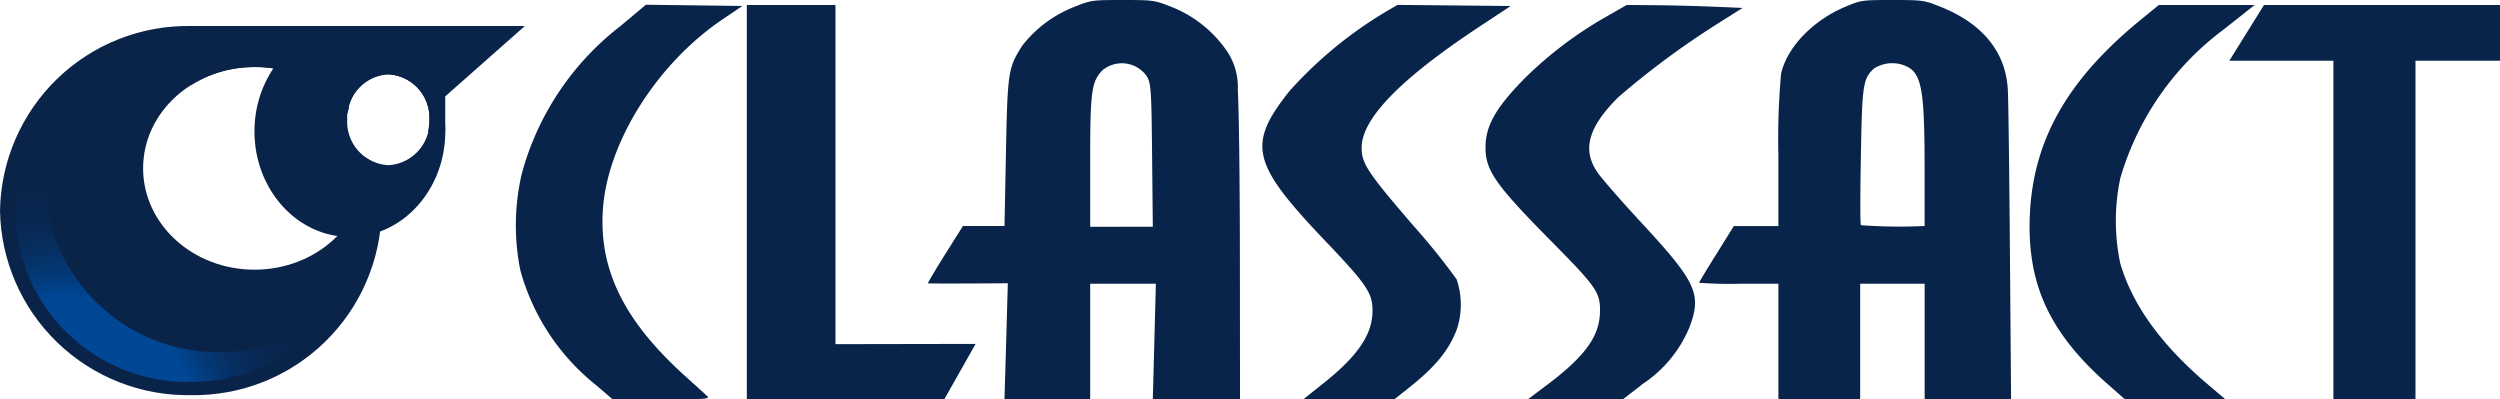
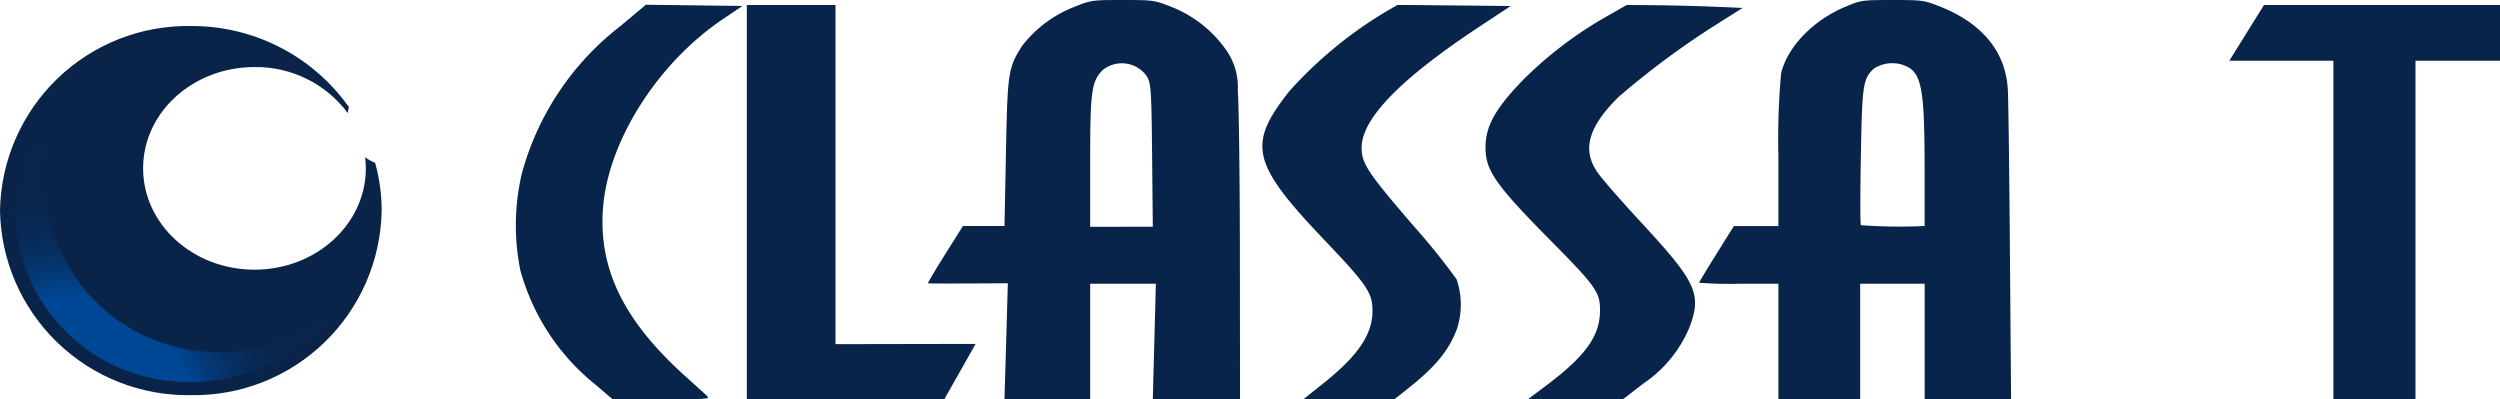
<svg xmlns="http://www.w3.org/2000/svg" width="199.584" height="31.875">
  <defs>
    <clipPath id="a">
      <path fill="none" d="M0 0h199.584v31.875H0z" data-name="長方形 1" />
    </clipPath>
    <clipPath id="b">
      <path fill="none" d="M0 14.734A14.99 14.99 0 0 0 15.235 29.47 14.99 14.99 0 0 0 30.47 14.734a14.3 14.3 0 0 0-.521-3.814 3.2 3.2 0 0 1-.8-.444 7 7 0 0 1 .057.885c0 4.469-3.982 8.092-8.892 8.092s-8.889-3.624-8.889-8.092 3.982-8.084 8.889-8.084a9.13 9.13 0 0 1 7.45 3.672 4 4 0 0 1 .094-.475A15.36 15.36 0 0 0 15.235 0 14.99 14.99 0 0 0 0 14.734" data-name="パス 10" />
    </clipPath>
    <clipPath id="d">
      <path fill="none" d="M0 10.519a13.764 13.764 0 0 0 13.989 13.525 14.12 14.12 0 0 0 11.164-5.387 14.2 14.2 0 0 1-8.781 3A13.764 13.764 0 0 1 2.384 8.133 13.17 13.17 0 0 1 5.2 0 13.34 13.34 0 0 0 0 10.519" data-name="パス 11" />
    </clipPath>
    <radialGradient id="c" cx=".5" cy=".5" r=".509" gradientTransform="matrix(.967 0 0 -1 0 2.022)" gradientUnits="objectBoundingBox">
      <stop offset="0" stop-color="#00378a" />
      <stop offset=".371" stop-color="#00378a" />
      <stop offset=".475" stop-color="#013482" />
      <stop offset=".626" stop-color="#042f6f" />
      <stop offset=".805" stop-color="#08254f" />
      <stop offset=".838" stop-color="#0a2449" />
      <stop offset="1" stop-color="#0a2449" />
    </radialGradient>
    <radialGradient id="e" cx=".171" cy=".964" r="1.16" gradientTransform="matrix(.956 0 0 -1 -.002 2.115)" gradientUnits="objectBoundingBox">
      <stop offset="0" stop-color="#004796" />
      <stop offset=".371" stop-color="#004796" />
      <stop offset=".384" stop-color="#00448f" />
      <stop offset=".444" stop-color="#043875" />
      <stop offset=".511" stop-color="#062f61" />
      <stop offset=".587" stop-color="#082853" />
      <stop offset=".68" stop-color="#09254b" />
      <stop offset=".838" stop-color="#0a2449" />
      <stop offset="1" stop-color="#0a2449" />
    </radialGradient>
  </defs>
  <g data-name="グループ 9651">
    <g data-name="グループ 2">
      <g fill="#09244a" clip-path="url(#a)" data-name="グループ 1">
        <path d="M47.556 30.721a17.7 17.7 0 0 1-6.019-9.159 18.2 18.2 0 0 1 .108-7.652 22.22 22.22 0 0 1 7.866-11.813L51.564.379l3.851.048 3.852.049-1.584 1.07c-5.2 3.513-9.142 9.739-9.543 15.067-.367 4.872 1.664 9.008 6.584 13.433.777.7 1.545 1.4 1.707 1.55.279.265.085.279-3.618.279h-3.909Z" data-name="パス 1" />
        <path d="M59.622 16.137V.399h7.077v27.076l11.187-.02-2.5 4.42H59.622Z" data-name="パス 2" />
        <path d="m80.327 27.265.131-4.651s-6.383.046-6.383 0 .629-1.124 1.4-2.347l1.4-2.224h3.318l.117-5.919c.125-6.372.179-6.713 1.291-8.465a9.73 9.73 0 0 1 4.139-3.1C87.108.01 87.174.001 89.633.001c2.432 0 2.529.014 3.868.54a9.7 9.7 0 0 1 4.48 3.584 5.14 5.14 0 0 1 .836 3.1c.088 1.1.165 7.094.168 13.323l.011 11.327h-6.963l.122-4.611.122-4.611h-5.244v9.222h-6.842Zm11.706-9.164-.057-5.763c-.051-5.214-.088-5.712-.441-6.278a2.434 2.434 0 0 0-3.502-.467c-.9.913-1 1.675-1 7.313v5.2Z" data-name="パス 3" />
        <path d="M105.651 30.602c2.745-2.19 3.9-3.88 3.92-5.749.017-1.451-.427-2.111-3.8-5.649-5.857-6.15-6.22-7.65-2.85-11.91a33 33 0 0 1 7.913-6.476l.734-.427 4.517.043 4.517.046-2.591 1.712c-6.229 4.122-9.313 7.3-9.307 9.6 0 1.269.484 1.991 4.153 6.249a53 53 0 0 1 3.428 4.255 6.25 6.25 0 0 1 .009 4.022c-.668 1.718-1.712 2.975-3.914 4.719l-1.055.833h-7.267Z" data-name="パス 4" />
        <path d="M123.515 30.722c3.044-2.293 4.187-3.88 4.218-5.848.026-1.525-.27-1.954-3.88-5.606-4.412-4.46-5.237-5.623-5.259-7.424-.026-1.764.794-3.223 3.152-5.618a31.4 31.4 0 0 1 6.406-4.85l1.715-.979 2.344.02c1.29.011 3.368.065 4.622.119l2.276.1-2.057 1.3a66 66 0 0 0-7.856 5.822c-2.435 2.421-2.921 4.244-1.616 6.07.375.523 1.94 2.313 3.479 3.974 4.369 4.719 4.807 5.669 3.829 8.3a10.06 10.06 0 0 1-3.7 4.52l-1.613 1.246h-7.59Z" data-name="パス 5" />
        <path d="M141.976 27.265v-4.611h-3.166a31 31 0 0 1-3.166-.082c0-.043.623-1.081 1.388-2.3l1.385-2.224h3.558v-5.617a58 58 0 0 1 .216-6.559c.481-2.108 2.54-4.247 5.137-5.336 1.25-.524 1.329-.535 3.753-.535 2.4 0 2.52.017 3.792.521 3.391 1.34 5.254 3.621 5.419 6.633.046.788.119 6.67.168 13.076l.091 11.645h-6.9v-9.222h-5.147v9.222h-6.528Zm11.673-9.224v-4.508c-.006-6.75-.239-7.854-1.769-8.363a2.72 2.72 0 0 0-2.25.284c-.9.8-.967 1.28-1.067 6.895-.054 2.947-.065 5.493 0 5.629a42 42 0 0 0 5.089.063" data-name="パス 6" />
-         <path d="M168.268 30.671c-4.7-4.144-6.488-8.073-6.212-13.651.3-5.911 3.032-10.689 8.835-15.434l1.454-1.189h7.654l-2.463 1.948a22.7 22.7 0 0 0-8.263 11.881 16.45 16.45 0 0 0 0 6.821c.987 3.331 3.268 6.483 6.969 9.628l1.411 1.2h-8.016Z" data-name="パス 7" />
        <path d="M186.284 18.36V4.849h-8.309l1.382-2.224L180.743.4h18.842v4.449h-6.748v27.025h-6.553Z" data-name="パス 8" />
-         <path d="M15.235 2.078v4.727a9.45 9.45 0 0 1 5.077-1.451 9.13 9.13 0 0 1 7.45 3.669 3.4 3.4 0 0 1 3.237-3.085 3.467 3.467 0 0 1 3.28 3.621 4 4 0 0 1-.114.936h1.38v-2.8l6.354-5.617z" data-name="パス 9" />
      </g>
    </g>
    <g data-name="グループ 4">
      <g clip-path="url(#b)" data-name="グループ 3" transform="translate(0 2.077)">
        <path fill="url(#c)" d="M0 0h30.47v29.469H0z" data-name="長方形 2" transform="translate(0 -.001)" />
      </g>
    </g>
    <g data-name="グループ 6">
      <g clip-path="url(#d)" data-name="グループ 5" transform="translate(1.217 6.449)">
        <path fill="url(#e)" d="M0 0h25.154v24.044H0z" data-name="長方形 3" transform="translate(0 -.001)" />
      </g>
    </g>
    <g data-name="グループ 8">
      <g clip-path="url(#a)" data-name="グループ 7">
-         <path fill="#09244a" d="M27.932 2.075c-4.206 0-7.617 3.771-7.617 8.417s3.411 8.422 7.617 8.422 7.617-3.772 7.617-8.422-3.41-8.417-7.617-8.417m3.066 3.86a3.47 3.47 0 0 1 3.285 3.624 3.47 3.47 0 0 1-3.285 3.627 3.466 3.466 0 0 1-3.277-3.627 3.46 3.46 0 0 1 3.277-3.624" data-name="パス 12" />
-       </g>
+         </g>
    </g>
  </g>
</svg>